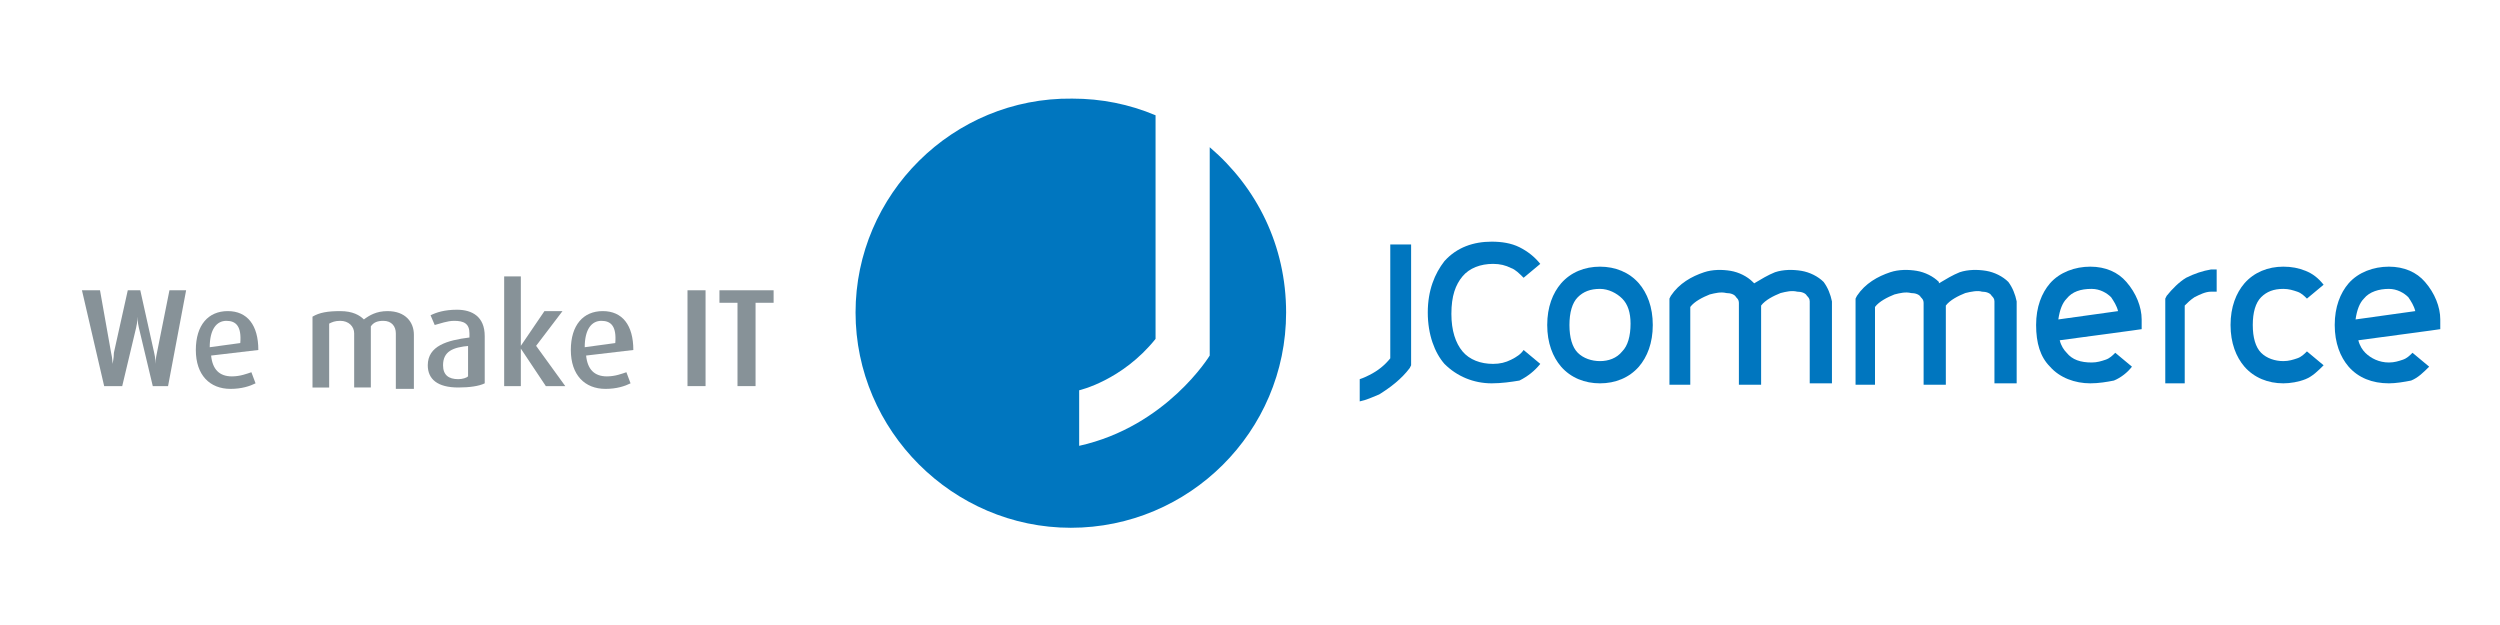
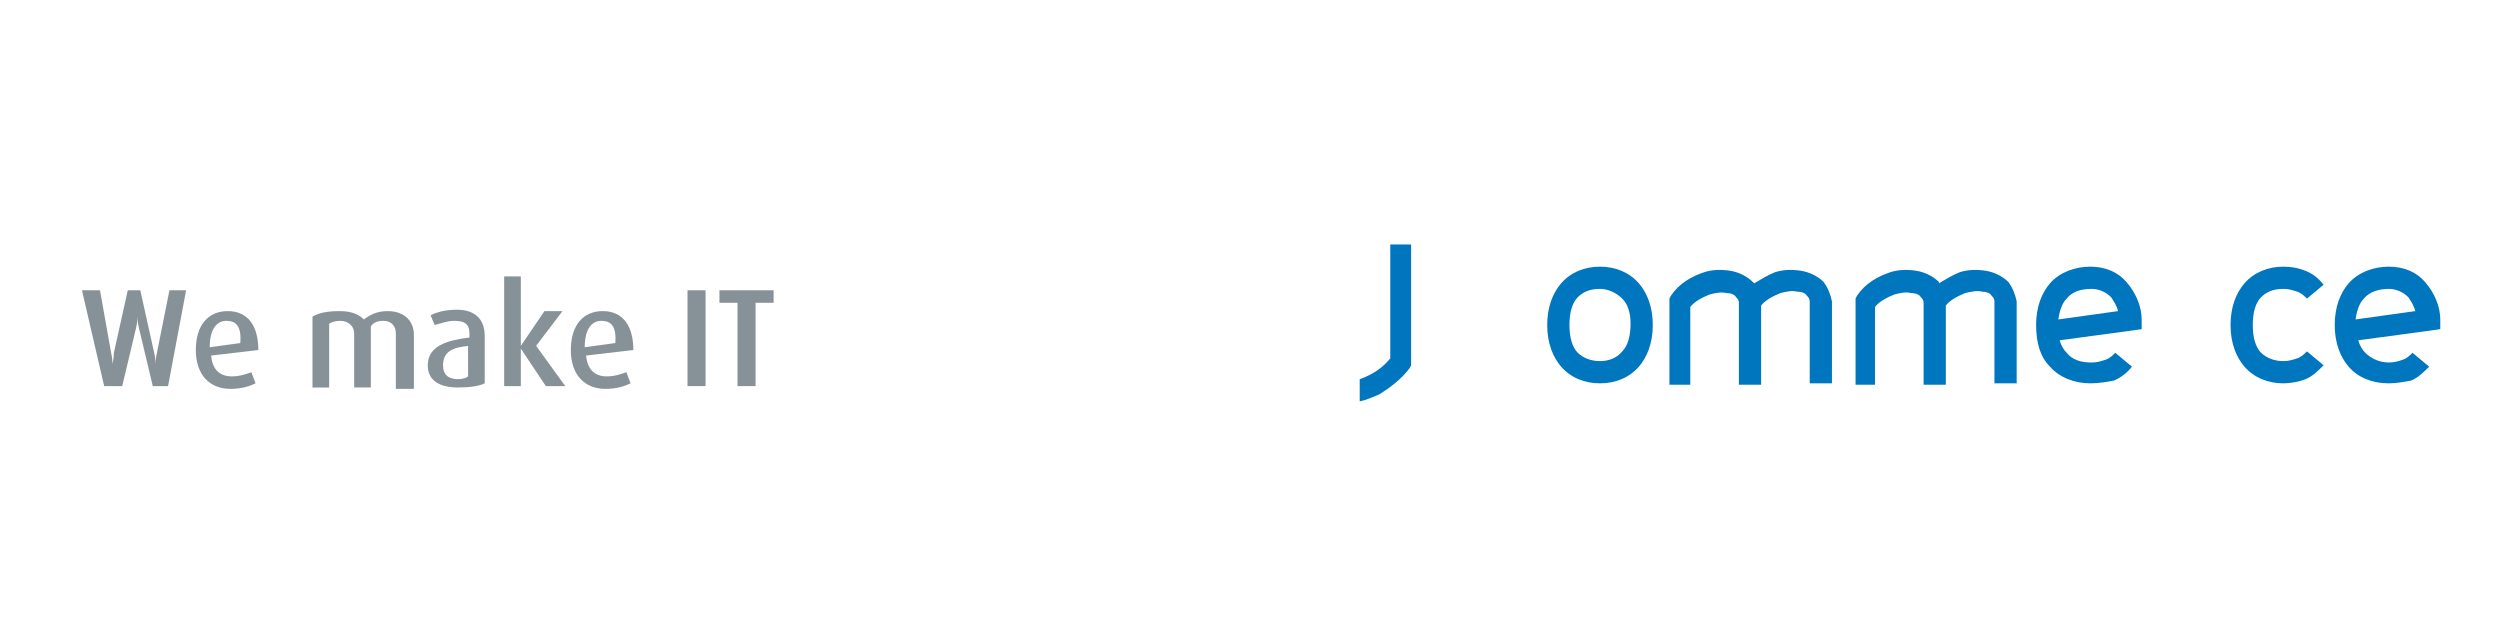
<svg xmlns="http://www.w3.org/2000/svg" version="1.0" id="Layer_1" x="0px" y="0px" viewBox="0 0 180 45" style="enable-background:new 0 0 180 45;" xml:space="preserve">
  <style type="text/css">
	.st0{fill:#879298;}
	.st1{fill:#0076BF;}
</style>
  <g>
    <g>
      <path class="st0" d="M12.1,27.8h-1.1l-1-4.2c-0.1-0.4-0.1-0.8-0.1-0.8h0c0,0,0,0.4-0.1,0.8l-1,4.2H7.5l-1.6-6.9h1.3L8,25.4    c0.1,0.4,0.1,0.8,0.1,0.8h0c0,0,0.1-0.4,0.1-0.8l1-4.5h0.9l1,4.5c0.1,0.4,0.1,0.8,0.1,0.8h0c0,0,0-0.4,0.1-0.8l0.9-4.5h1.2    L12.1,27.8z" />
      <path class="st0" d="M15.2,25.6c0.1,1,0.6,1.5,1.5,1.5c0.6,0,1.1-0.2,1.4-0.3l0.3,0.8c-0.4,0.2-1,0.4-1.8,0.4    c-1.5,0-2.5-1-2.5-2.8c0-1.8,0.9-2.8,2.3-2.8c1.4,0,2.2,1,2.2,2.8L15.2,25.6z M16.3,23.1c-0.7,0-1.2,0.6-1.2,1.9l2.2-0.3    C17.4,23.5,17,23.1,16.3,23.1" />
      <path class="st0" d="M28.5,27.8V24c0-0.5-0.3-0.9-0.9-0.9c-0.4,0-0.7,0.1-0.9,0.4v4.4h-1.2V24c0-0.5-0.4-0.9-1-0.9    c-0.4,0-0.6,0.1-0.8,0.2v4.6h-1.2v-5.1c0.5-0.3,1.1-0.4,2-0.4c0.9,0,1.4,0.3,1.7,0.6c0.4-0.3,0.9-0.6,1.7-0.6    c1.3,0,1.9,0.8,1.9,1.7v3.9H28.5z" />
      <path class="st0" d="M33,27.9c-1.5,0-2.2-0.6-2.2-1.6c0-1.4,1.4-1.8,3-2V24c0-0.7-0.4-0.9-1.1-0.9c-0.5,0-1,0.2-1.4,0.3l-0.3-0.7    c0.4-0.2,1-0.4,1.9-0.4c1.1,0,2,0.5,2,1.9v3.4C34.5,27.8,33.8,27.9,33,27.9 M33.8,24.9c-1.2,0.1-1.9,0.4-1.9,1.4    c0,0.7,0.4,1,1.1,1c0.3,0,0.6-0.1,0.7-0.2V24.9z" />
      <polygon class="st0" points="39.3,27.8 37.5,25.1 37.5,25.1 37.5,27.8 36.3,27.8 36.3,19.9 37.5,19.9 37.5,24.9 37.5,24.9     39.2,22.4 40.5,22.4 38.6,24.9 40.7,27.8   " />
      <path class="st0" d="M42.2,25.6c0.1,1,0.6,1.5,1.5,1.5c0.6,0,1.1-0.2,1.4-0.3l0.3,0.8c-0.4,0.2-1,0.4-1.8,0.4    c-1.5,0-2.5-1-2.5-2.8c0-1.8,0.9-2.8,2.3-2.8c1.4,0,2.2,1,2.2,2.8L42.2,25.6z M43.3,23.1c-0.7,0-1.2,0.6-1.2,1.9l2.2-0.3    C44.4,23.5,44,23.1,43.3,23.1" />
      <rect x="49.5" y="20.9" class="st0" width="1.3" height="6.9" />
      <polygon class="st0" points="54.4,21.8 54.4,27.8 53.1,27.8 53.1,21.8 51.8,21.8 51.8,20.9 55.7,20.9 55.7,21.8   " />
    </g>
    <g>
      <path class="st1" d="M120.2,27.6v-5.9v-0.2l0.1-0.2c0.6-0.9,1.5-1.4,2.4-1.7c0.6-0.2,1.3-0.2,1.9-0.1c0.6,0.1,1.2,0.4,1.6,0.8    c0,0,0,0,0.1,0.1c0.5-0.3,1-0.6,1.5-0.8c0.6-0.2,1.3-0.2,1.9-0.1c0.6,0.1,1.2,0.4,1.6,0.8c0.3,0.4,0.5,0.9,0.6,1.4l0,0v5.9h-1.6    v-5.9h0c0-0.2-0.1-0.3-0.2-0.4c-0.1-0.2-0.4-0.3-0.7-0.3c-0.4-0.1-0.8,0-1.2,0.1c-0.5,0.2-1.1,0.5-1.4,0.9v5.7h-1.6v0h0v-5.9v0    c0-0.2-0.1-0.3-0.2-0.4c-0.1-0.2-0.4-0.3-0.7-0.3c-0.4-0.1-0.8,0-1.2,0.1c-0.5,0.2-1.1,0.5-1.4,0.9v5.6H120.2z" />
      <path class="st1" d="M133.6,27.6v-5.9v-0.2l0.1-0.2c0.6-0.9,1.5-1.4,2.4-1.7c0.6-0.2,1.3-0.2,1.9-0.1c0.6,0.1,1.2,0.4,1.6,0.8    c0,0,0,0,0,0.1c0.5-0.3,1-0.6,1.5-0.8c0.6-0.2,1.3-0.2,1.9-0.1c0.6,0.1,1.2,0.4,1.6,0.8c0.3,0.4,0.5,0.9,0.6,1.4l0,0v5.9h-1.6    v-5.9h0c0-0.2-0.1-0.3-0.2-0.4c-0.1-0.2-0.4-0.3-0.7-0.3c-0.3-0.1-0.8,0-1.2,0.1c-0.5,0.2-1.1,0.5-1.4,0.9v5.7h-1.6v0h0v-5.9v0    c0-0.2-0.1-0.3-0.2-0.4c-0.1-0.2-0.4-0.3-0.7-0.3c-0.4-0.1-0.8,0-1.2,0.1c-0.5,0.2-1.1,0.5-1.4,0.9v5.6H133.6z" />
-       <path class="st1" d="M155.9,27.6v-5.9v-0.2l0.1-0.2c0.4-0.5,0.9-1,1.4-1.3c0.6-0.3,1.2-0.5,1.8-0.6c0,0,0,0,0.1,0l0.1,0    c0,0,0.1,0,0.1,0c0,0,0.1,0,0.1,0v1.6c0,0-0.1,0-0.1,0h0l-0.1,0c-0.1,0,0,0-0.1,0c0,0,0,0-0.1,0c-0.4,0-0.8,0.2-1.2,0.4    c-0.3,0.2-0.5,0.4-0.7,0.6v5.6H155.9z" />
      <path class="st1" d="M115.2,19.2c1.1,0,2.1,0.4,2.8,1.2c0.6,0.7,1,1.7,1,3c0,1.3-0.4,2.3-1,3c-0.7,0.8-1.7,1.2-2.8,1.2    c-1.1,0-2.1-0.4-2.8-1.2c-0.6-0.7-1-1.7-1-3c0-1.3,0.4-2.3,1-3C113.1,19.6,114.1,19.2,115.2,19.2 M116.8,21.5    c-0.4-0.4-1-0.7-1.6-0.7c-0.7,0-1.2,0.2-1.6,0.6c-0.4,0.4-0.6,1.1-0.6,2c0,0.9,0.2,1.6,0.6,2c0.4,0.4,1,0.6,1.6,0.6    c0.6,0,1.2-0.2,1.6-0.7c0.4-0.4,0.6-1.1,0.6-2C117.4,22.5,117.2,21.9,116.8,21.5" />
      <path class="st1" d="M164.4,27.6L164.4,27.6L164.4,27.6L164.4,27.6c-1.1,0-2.1-0.4-2.8-1.2c-0.6-0.7-1-1.7-1-3c0-1.3,0.4-2.3,1-3    c0.7-0.8,1.7-1.2,2.8-1.2v0h0h0c0.6,0,1.1,0.1,1.6,0.3c0.5,0.2,0.9,0.5,1.3,1l-1.2,1c-0.2-0.2-0.4-0.4-0.7-0.5    c-0.3-0.1-0.6-0.2-1-0.2c-0.7,0-1.2,0.2-1.6,0.6c-0.4,0.4-0.6,1.1-0.6,2c0,0.9,0.2,1.6,0.6,2c0.4,0.4,1,0.6,1.6,0.6    c0.4,0,0.7-0.1,1-0.2c0.3-0.1,0.5-0.3,0.7-0.5l1.2,1c-0.4,0.4-0.8,0.8-1.3,1C165.5,27.5,164.9,27.6,164.4,27.6" />
      <path class="st1" d="M150.5,27.6L150.5,27.6c-1.1,0-2.2-0.4-2.9-1.2c-0.7-0.7-1-1.7-1-3c0-1.3,0.4-2.3,1-3    c0.7-0.8,1.8-1.2,2.9-1.2c1.1,0,2,0.4,2.6,1.1c0.7,0.8,1.1,1.8,1.1,2.7l0,0.7l-0.7,0.1l-5.2,0.7c0.1,0.4,0.3,0.7,0.5,0.9    c0.4,0.5,1,0.7,1.8,0.7h0c0.4,0,0.7-0.1,1-0.2c0.3-0.1,0.5-0.3,0.7-0.5l1.2,1c-0.3,0.4-0.8,0.8-1.3,1    C151.7,27.5,151.1,27.6,150.5,27.6 M148.8,21.5c-0.3,0.3-0.5,0.8-0.6,1.5l4.3-0.6c-0.1-0.4-0.3-0.7-0.5-1    c-0.3-0.3-0.8-0.6-1.4-0.6C149.8,20.8,149.2,21,148.8,21.5" />
      <path class="st1" d="M172,27.6L172,27.6L172,27.6L172,27.6c-1.2,0-2.2-0.4-2.9-1.2c-0.6-0.7-1-1.7-1-3c0-1.3,0.4-2.3,1-3    c0.7-0.8,1.8-1.2,2.9-1.2c1.1,0,2,0.4,2.6,1.1c0.7,0.8,1.1,1.8,1.1,2.7l0,0.7l-0.7,0.1l-5.2,0.7c0.1,0.4,0.3,0.7,0.5,0.9    c0.4,0.4,1,0.7,1.7,0.7c0.4,0,0.7-0.1,1-0.2c0.3-0.1,0.5-0.3,0.7-0.5l1.2,1c-0.4,0.4-0.8,0.8-1.3,1    C173.1,27.5,172.5,27.6,172,27.6L172,27.6z M170.2,21.5c-0.3,0.3-0.5,0.8-0.6,1.5l4.3-0.6c-0.1-0.4-0.3-0.7-0.5-1    c-0.3-0.3-0.8-0.6-1.4-0.6C171.3,20.8,170.6,21,170.2,21.5" />
-       <path class="st1" d="M107.4,27.6L107.4,27.6L107.4,27.6L107.4,27.6c-1.3,0-2.5-0.5-3.4-1.4c-0.7-0.8-1.2-2.1-1.2-3.7    c0-1.6,0.5-2.8,1.2-3.7c0.9-1,2.1-1.4,3.4-1.4h0h0c0.7,0,1.4,0.1,2,0.4c0.6,0.3,1.1,0.7,1.5,1.2l-1.2,1c-0.3-0.3-0.6-0.6-0.9-0.7    c-0.4-0.2-0.8-0.3-1.3-0.3c-0.9,0-1.7,0.3-2.2,0.9c-0.5,0.6-0.8,1.4-0.8,2.7c0,1.2,0.3,2.1,0.8,2.7c0.5,0.6,1.3,0.9,2.2,0.9    c0.5,0,0.9-0.1,1.3-0.3c0.4-0.2,0.7-0.4,0.9-0.7l1.2,1c-0.4,0.5-0.9,0.9-1.5,1.2C108.8,27.5,108.1,27.6,107.4,27.6" />
      <path class="st1" d="M101.6,17.7v8.4v0.2l-0.1,0.2c-0.6,0.8-1.4,1.4-2.2,1.9c-0.5,0.2-0.9,0.4-1.4,0.5v-1.6    c0.3-0.1,0.5-0.2,0.7-0.3c0.6-0.3,1.1-0.7,1.5-1.2v-8.2H101.6z" />
    </g>
    <g>
-       <path class="st1" d="M87.1,10.6l0,15c0,0-3.1,5.1-9.4,6.5v-4c0,0,3.1-0.7,5.5-3.7l0-16.1l0,0c-1.9-0.8-3.9-1.2-6-1.2    C68.6,7,61.6,14,61.6,22.5S68.6,38,77.1,38s15.5-6.9,15.5-15.5C92.6,17.7,90.5,13.5,87.1,10.6" />
-     </g>
+       </g>
  </g>
</svg>